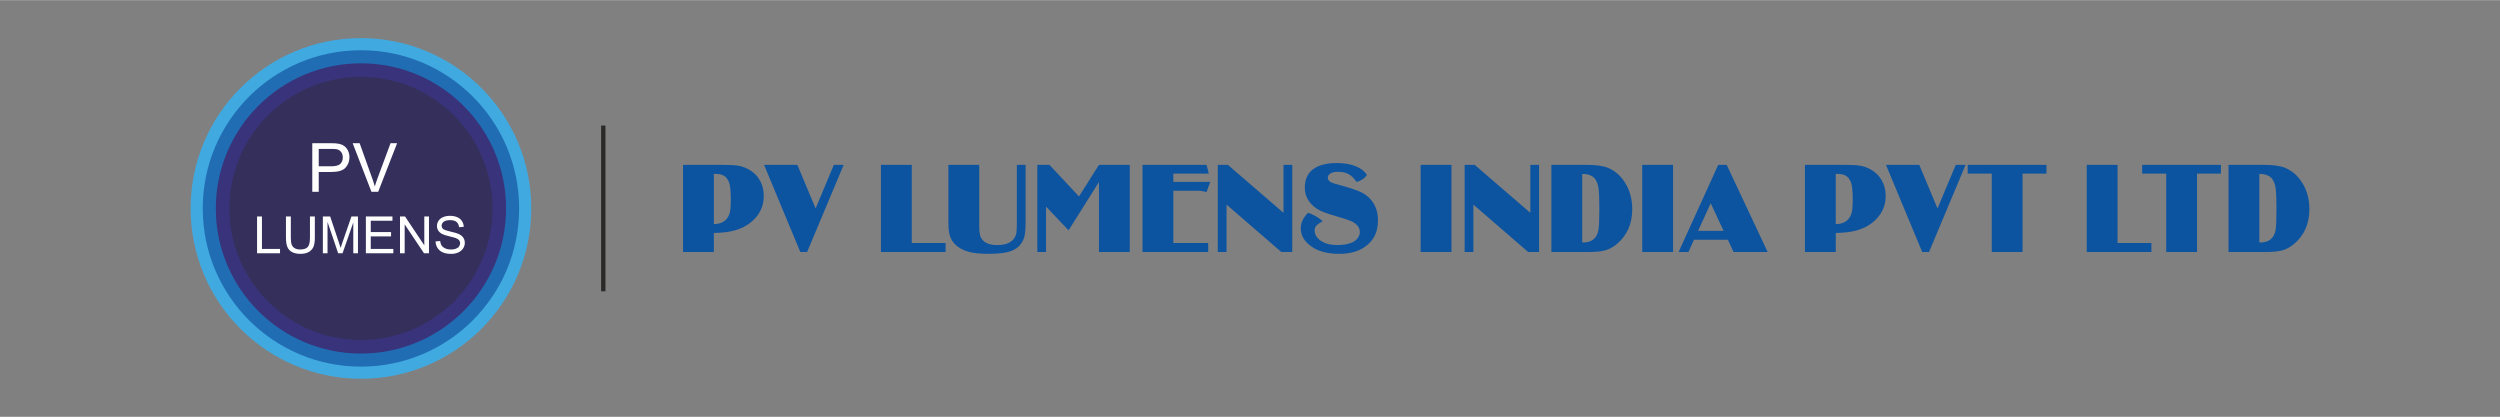
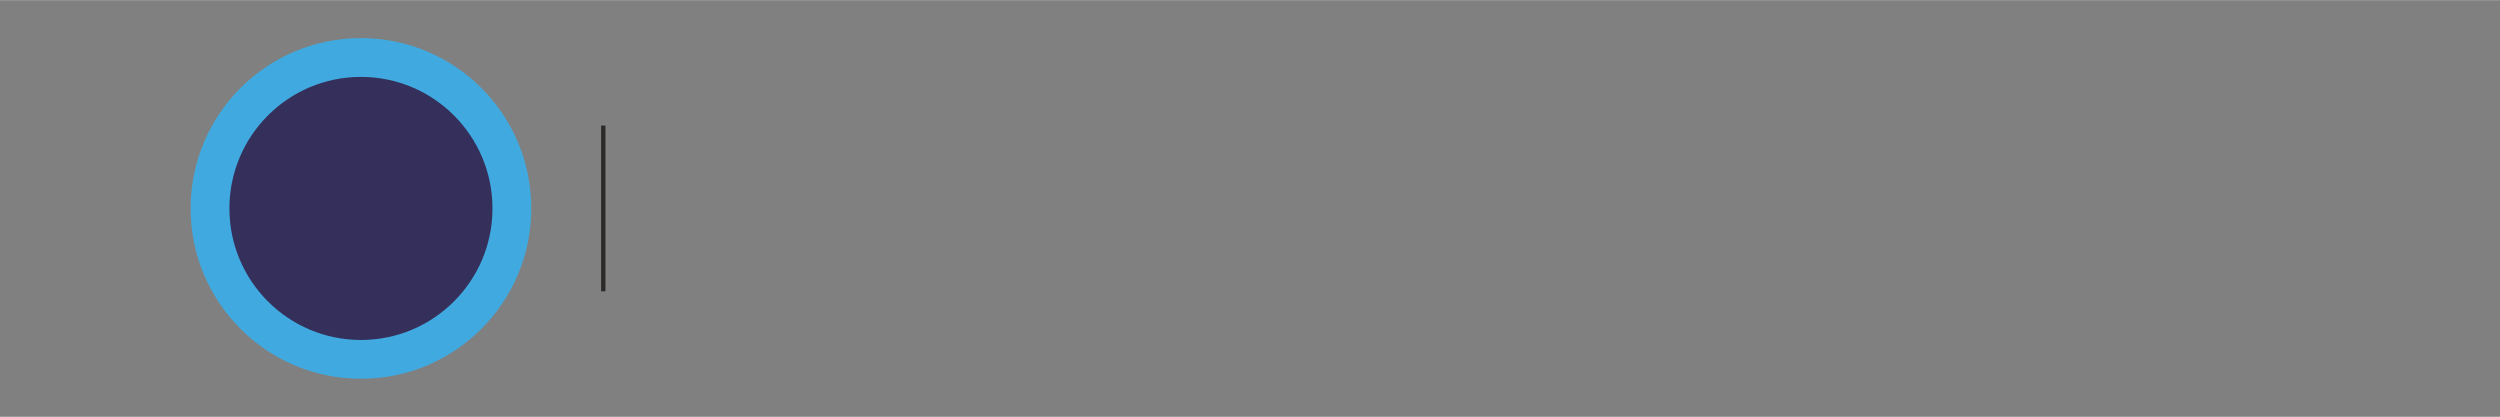
<svg xmlns="http://www.w3.org/2000/svg" xml:space="preserve" width="4in" height="0.667in" version="1.1" style="shape-rendering:geometricPrecision; text-rendering:geometricPrecision; image-rendering:optimizeQuality; fill-rule:evenodd; clip-rule:evenodd" viewBox="0 0 3999.99 666.66">
  <rect x="0" y="0" width="3999.99" height="666.66" fill="#808080" stroke="none" />
  <defs>
    <style type="text/css">
   
    .str0 {stroke:#2B2A29;stroke-width:6.94;stroke-miterlimit:2.613}
    .fil6 {fill:none}
    .fil1 {fill:#40AAE0}
    .fil2 {fill:#216DB4}
    .fil4 {fill:#35305B}
    .fil3 {fill:#38337A}
    .fil5 {fill:#FEFEFE;fill-rule:nonzero}
    .fil0 {fill:#0C54A0;fill-rule:nonzero}
   
  </style>
  </defs>
  <g id="Layer_x0020_1">
    <g id="_1907455276048">
-       <path class="fil0" d="M1142.16 403.03l-49.33 0 0 -139.4 64.55 0c10.87,0 18.88,0.46 23.96,1.33 5.12,0.91 10.31,2.68 15.65,5.4 8.15,4.32 14.45,10.38 18.88,18.18 4.07,7.24 6.13,15.47 6.13,24.73 0,13.83 -4.6,25.78 -13.8,35.85 -11.28,12.33 -26.89,19.71 -46.85,22.19 -4.77,0.59 -11.14,1.04 -19.19,1.32l0 30.41zm0 -44.69c8.5,0 15.01,-2.44 19.5,-7.25 2.93,-3.07 4.95,-6.82 6.03,-11.28 1.08,-4.5 1.64,-11.15 1.64,-19.99 0,-14.07 -0.98,-23.58 -2.96,-28.5 -1.98,-4.84 -4.63,-8.26 -8.01,-10.28 -3.38,-1.98 -8.12,-3 -14.25,-3 -0.42,0.04 -1.08,0.07 -1.95,0.07l0 80.22zm149.22 44.69l-10.9 0 -57.96 -139.4 53.26 0 29.19 69.7 29.19 -69.7 15.71 0 -58.49 139.4zm221.57 0l-103.45 0 0 -139.4 49.32 0 0 124.98 54.13 0 0 14.42zm128.01 -139.4l0 92.55c0,12.12 -0.97,20.66 -2.96,25.6 -3.55,8.85 -9.47,15.09 -17.8,18.7 -8.36,3.66 -21,5.47 -37.93,5.47 -13.48,0 -23.93,-0.98 -31.35,-2.96 -13.65,-3.59 -23.23,-10.28 -28.67,-20 -3.2,-5.71 -4.81,-14.18 -4.81,-25.39l0 -93.98 49.32 0 0 97.57c0,6.48 0.42,11.35 1.22,14.59 0.83,3.28 2.37,6.09 4.59,8.57 4.78,5.05 12.44,7.59 23.06,7.59 12.99,0 22.02,-3.59 27.03,-10.76 1.71,-2.47 2.86,-5.23 3.42,-8.26 0.59,-3.03 0.87,-7.87 0.87,-14.49l0 -94.82 14 0zm166.68 139.4l-49.32 0 0 -111.95 -48.59 77.26 -36.05 -37.97 0 72.66 -14 0 0 -139.4 19.5 0 47.2 50.51 31.94 -50.51 49.32 0 0 139.4zm125.47 0l-105.12 0 0 -139.4 102.47 0 3.66 14 -56.81 0 0 13.17 59.07 0 -5.92 16.44c-4.73,-1.57 -10.34,-2.3 -16.75,-2.23l-36.4 0 0 83.6 55.8 0 0 14.42zm134.49 0l-17.48 0 -87.64 -75.83 0 75.83 -14 0 0 -139.4 16.16 0 88.96 76.74 0 -76.74 14 0 0 139.4zm119.55 -123.27c-3.52,5.22 -9.06,9.02 -16.51,11.32 -4.04,-5.92 -8.33,-10.14 -12.92,-12.65 -4.6,-2.47 -10.38,-3.72 -17.31,-3.72 -4.88,0 -8.67,0.8 -11.32,2.44 -3.07,1.85 -4.6,4.25 -4.6,7.18 0,3.2 2.06,5.74 6.13,7.66 1.5,0.73 6.55,2.23 15.12,4.49 11.35,3.07 20.34,5.96 26.96,8.64 6.58,2.69 11.74,5.65 15.4,8.85 11.11,9.55 16.65,22.33 16.65,38.32 0,16.51 -5.39,29.43 -16.23,38.84 -5.92,5.12 -12.58,8.88 -20,11.25 -7.42,2.4 -16.2,3.59 -26.33,3.59 -18.32,0 -33.06,-3.97 -44.2,-11.95 -11.18,-7.87 -16.75,-17.48 -16.75,-28.84 0,-8.92 3.9,-17.21 11.74,-24.91 3.55,1.05 7.42,2.76 11.67,5.16 4.28,2.44 8.15,5.15 11.7,8.22 -5.08,2.86 -8.5,5.33 -10.28,7.32 -1.78,2.02 -2.68,4.52 -2.68,7.52 0,6.38 3.28,11.88 9.82,16.51 6.69,4.63 15.43,6.97 26.3,6.97 11.18,0 20,-1.85 26.48,-5.51 2.85,-1.64 5.19,-3.9 7,-6.72 1.81,-2.82 2.72,-5.68 2.72,-8.54 0,-6.41 -3.45,-11.63 -10.31,-15.74 -3.76,-2.23 -11.5,-5.02 -23.2,-8.36 -12.06,-3.48 -20.62,-6.27 -25.71,-8.33 -5.09,-2.09 -9.55,-4.7 -13.44,-7.84 -10.21,-8.18 -15.33,-18.46 -15.33,-30.86 0,-13.9 4.98,-24.14 14.91,-30.69 8.85,-5.78 20.83,-8.67 35.94,-8.67 11.78,0 21.84,1.64 30.17,4.91 8.33,3.28 14.49,7.98 18.43,14.15zm135.22 123.27l-49.32 0 0 -139.4 49.32 0 0 139.4zm140.17 0l-17.48 0 -87.64 -75.83 0 75.83 -14 0 0 -139.4 16.16 0 88.96 76.74 0 -76.74 14 0 0 139.4zm19.69 0l0 -139.4 56.67 0c14.91,0 26.16,1.57 33.79,4.7 12.89,5.3 22.99,14.98 30.34,28.98 5.71,10.97 8.57,23.37 8.57,37.2 0,22.92 -7.91,41.24 -23.69,54.93 -6.06,5.26 -12.33,8.81 -18.78,10.73 -6.48,1.91 -15.64,2.85 -27.48,2.85l-59.42 0zm49.32 -15.22c0.63,-0.03 1.11,-0.03 1.53,-0.03 8.43,0 14.8,-2.54 19.09,-7.67 2.89,-3.31 4.7,-7.83 5.54,-13.55 0.8,-5.71 1.22,-16.69 1.22,-32.95 0,-15.43 -0.42,-26.23 -1.29,-32.39 -0.84,-6.13 -2.58,-11.04 -5.26,-14.74 -4.01,-5.57 -10.94,-8.36 -20.83,-8.36l0 109.69zm145.36 15.22l-49.32 0 0 -139.4 49.32 0 0 139.4zm151.35 0l-54.52 0 -9.16 -19.65 -54.2 0 -8.88 19.65 -15.71 0 63.36 -139.4 13.59 0 65.52 139.4zm-70.54 -33.86l-20.58 -44.17 -20.13 44.17 40.72 0zm179.5 33.86l-49.33 0 0 -139.4 64.55 0c10.87,0 18.88,0.46 23.96,1.33 5.12,0.91 10.31,2.68 15.65,5.4 8.15,4.32 14.45,10.38 18.88,18.18 4.07,7.24 6.13,15.47 6.13,24.73 0,13.83 -4.6,25.78 -13.8,35.85 -11.28,12.33 -26.89,19.71 -46.85,22.19 -4.77,0.59 -11.14,1.04 -19.19,1.32l0 30.41zm0 -44.69c8.5,0 15.01,-2.44 19.5,-7.25 2.93,-3.07 4.95,-6.82 6.03,-11.28 1.08,-4.5 1.64,-11.15 1.64,-19.99 0,-14.07 -0.98,-23.58 -2.96,-28.5 -1.98,-4.84 -4.63,-8.26 -8.01,-10.28 -3.38,-1.98 -8.12,-3 -14.25,-3 -0.42,0.04 -1.08,0.07 -1.95,0.07l0 80.22zm149.22 44.69l-10.9 0 -57.96 -139.4 53.26 0 29.19 69.7 29.19 -69.7 15.71 0 -58.49 139.4zm149.68 0l-49.32 0 0 -125.4 -38.46 0 0 -14 126.02 0 0 14 -38.24 0 0 125.4zm206.11 0l-103.45 0 0 -139.4 49.32 0 0 124.98 54.13 0 0 14.42zm73.01 0l-49.32 0 0 -125.4 -38.46 0 0 -14 126.02 0 0 14 -38.24 0 0 125.4zm50.4 0l0 -139.4 56.67 0c14.91,0 26.16,1.57 33.79,4.7 12.89,5.3 22.99,14.98 30.34,28.98 5.72,10.97 8.57,23.37 8.57,37.2 0,22.92 -7.91,41.24 -23.69,54.93 -6.06,5.26 -12.33,8.81 -18.77,10.73 -6.48,1.91 -15.65,2.85 -27.49,2.85l-59.42 0zm49.32 -15.22c0.63,-0.03 1.11,-0.03 1.53,-0.03 8.43,0 14.81,-2.54 19.09,-7.67 2.89,-3.31 4.7,-7.83 5.54,-13.55 0.8,-5.71 1.22,-16.69 1.22,-32.95 0,-15.43 -0.42,-26.23 -1.29,-32.39 -0.83,-6.13 -2.58,-11.04 -5.26,-14.74 -4,-5.57 -10.94,-8.36 -20.83,-8.36l0 109.69z" />
      <g>
        <path class="fil1" d="M577.51 60.82c150.5,0 272.51,122.01 272.51,272.51 0,150.5 -122.01,272.51 -272.51,272.51 -150.5,0 -272.51,-122.01 -272.51,-272.51 0,-150.5 122.01,-272.51 272.51,-272.51z" />
-         <path class="fil2" d="M577.51 80.2c139.8,0 253.13,113.33 253.13,253.13 0,139.8 -113.33,253.13 -253.13,253.13 -139.8,0 -253.13,-113.33 -253.13,-253.13 0,-139.8 113.33,-253.13 253.13,-253.13z" />
-         <path class="fil3" d="M577.51 101.12c128.25,0 232.21,103.96 232.21,232.21 0,128.24 -103.96,232.21 -232.21,232.21 -128.25,0 -232.21,-103.97 -232.21,-232.21 0,-128.25 103.96,-232.21 232.21,-232.21z" />
        <path class="fil4" d="M577.51 122.87c116.23,0 210.46,94.23 210.46,210.46 0,116.23 -94.22,210.46 -210.46,210.46 -116.23,0 -210.46,-94.23 -210.46,-210.46 0,-116.23 94.22,-210.46 210.46,-210.46z" />
-         <path class="fil5" d="M499.65 306.76l0 -77.83 29.39 0c5.16,0 9.11,0.26 11.85,0.74 3.82,0.63 7.03,1.85 9.62,3.62 2.59,1.8 4.67,4.3 6.25,7.5 1.57,3.21 2.35,6.74 2.35,10.6 0,6.59 -2.1,12.19 -6.32,16.76 -4.2,4.59 -11.83,6.87 -22.84,6.87l-19.96 0 0 31.74 -10.33 0zm10.33 -40.87l20.11 0c6.67,0 11.37,-1.23 14.18,-3.71 2.79,-2.48 4.19,-5.96 4.19,-10.47 0,-3.24 -0.81,-6.03 -2.46,-8.35 -1.65,-2.32 -3.82,-3.86 -6.5,-4.6 -1.74,-0.45 -4.94,-0.69 -9.6,-0.69l-19.91 0 0 27.83zm84.35 40.87l-30.07 -77.83 11.16 0 20.22 56.56c1.61,4.53 2.99,8.77 4.07,12.74 1.2,-4.26 2.59,-8.5 4.19,-12.74l20.98 -56.56 10.51 0 -30.34 77.83 -10.71 0z" />
-         <path class="fil5" d="M411.3 405.01l0 -58.88 7.81 0 0 51.97 28.94 0 0 6.91 -36.76 0zm84.63 -58.88l7.81 0 0 34c0,5.92 -0.67,10.62 -2,14.1 -1.34,3.47 -3.76,6.3 -7.24,8.48 -3.5,2.18 -8.06,3.28 -13.73,3.28 -5.5,0 -10,-0.95 -13.5,-2.85 -3.51,-1.91 -6,-4.65 -7.5,-8.25 -1.5,-3.61 -2.25,-8.52 -2.25,-14.76l0 -34 7.81 0 0 33.99c0,5.11 0.48,8.89 1.43,11.31 0.94,2.43 2.56,4.3 4.88,5.61 2.3,1.31 5.13,1.97 8.46,1.97 5.7,0 9.77,-1.3 12.2,-3.89 2.43,-2.61 3.63,-7.59 3.63,-15l0 -33.99zm20.65 58.88l0 -58.88 11.68 0 13.92 41.68c1.29,3.88 2.22,6.78 2.81,8.72 0.67,-2.14 1.73,-5.29 3.15,-9.44l14.17 -40.95 10.43 0 0 58.88 -7.48 0 0 -49.26 -17.19 49.26 -7.02 0 -17 -50.16 0 50.16 -7.48 0zm68.82 0l0 -58.88 42.52 0 0 6.91 -34.7 0 0 18.09 32.48 0 0 6.91 -32.48 0 0 20.06 36.1 0 0 6.91 -43.91 0zm54.6 0l0 -58.88 8 0 30.89 46.22 0 -46.22 7.48 0 0 58.88 -8 0 -30.89 -46.21 0 46.21 -7.48 0zm56.92 -18.91l7.31 -0.66c0.35,2.96 1.15,5.39 2.43,7.29 1.28,1.89 3.25,3.43 5.92,4.6 2.67,1.17 5.69,1.76 9.03,1.76 2.97,0 5.59,-0.44 7.87,-1.33 2.28,-0.89 3.96,-2.11 5.07,-3.66 1.11,-1.55 1.67,-3.24 1.67,-5.04 0,-1.84 -0.53,-3.44 -1.6,-4.82 -1.07,-1.37 -2.84,-2.52 -5.3,-3.47 -1.57,-0.6 -5.07,-1.56 -10.48,-2.87 -5.41,-1.3 -9.2,-2.52 -11.36,-3.67 -2.81,-1.48 -4.89,-3.31 -6.26,-5.49 -1.38,-2.18 -2.07,-4.63 -2.07,-7.33 0,-2.99 0.85,-5.77 2.54,-8.35 1.69,-2.59 4.14,-4.55 7.39,-5.89 3.24,-1.34 6.84,-2.02 10.8,-2.02 4.36,0 8.21,0.7 11.54,2.11 3.33,1.4 5.89,3.46 7.69,6.21 1.8,2.72 2.76,5.82 2.89,9.28l-7.48 0.57c-0.4,-3.71 -1.76,-6.52 -4.07,-8.41 -2.31,-1.91 -5.74,-2.85 -10.26,-2.85 -4.72,0 -8.16,0.87 -10.31,2.59 -2.15,1.73 -3.24,3.81 -3.24,6.25 0,2.11 0.77,3.85 2.29,5.22 1.51,1.36 5.41,2.77 11.74,4.2 6.33,1.44 10.68,2.69 13.03,3.76 3.41,1.57 5.95,3.56 7.58,5.99 1.63,2.41 2.44,5.19 2.44,8.35 0,3.14 -0.89,6.07 -2.69,8.84 -1.8,2.77 -4.36,4.92 -7.72,6.46 -3.36,1.54 -7.13,2.3 -11.33,2.3 -5.31,0 -9.77,-0.78 -13.36,-2.33 -3.6,-1.55 -6.41,-3.88 -8.46,-7 -2.06,-3.11 -3.12,-6.63 -3.23,-10.57z" />
      </g>
      <line class="fil6 str0" x1="965.25" y1="200.71" x2="965.25" y2="465.95" />
    </g>
  </g>
</svg>